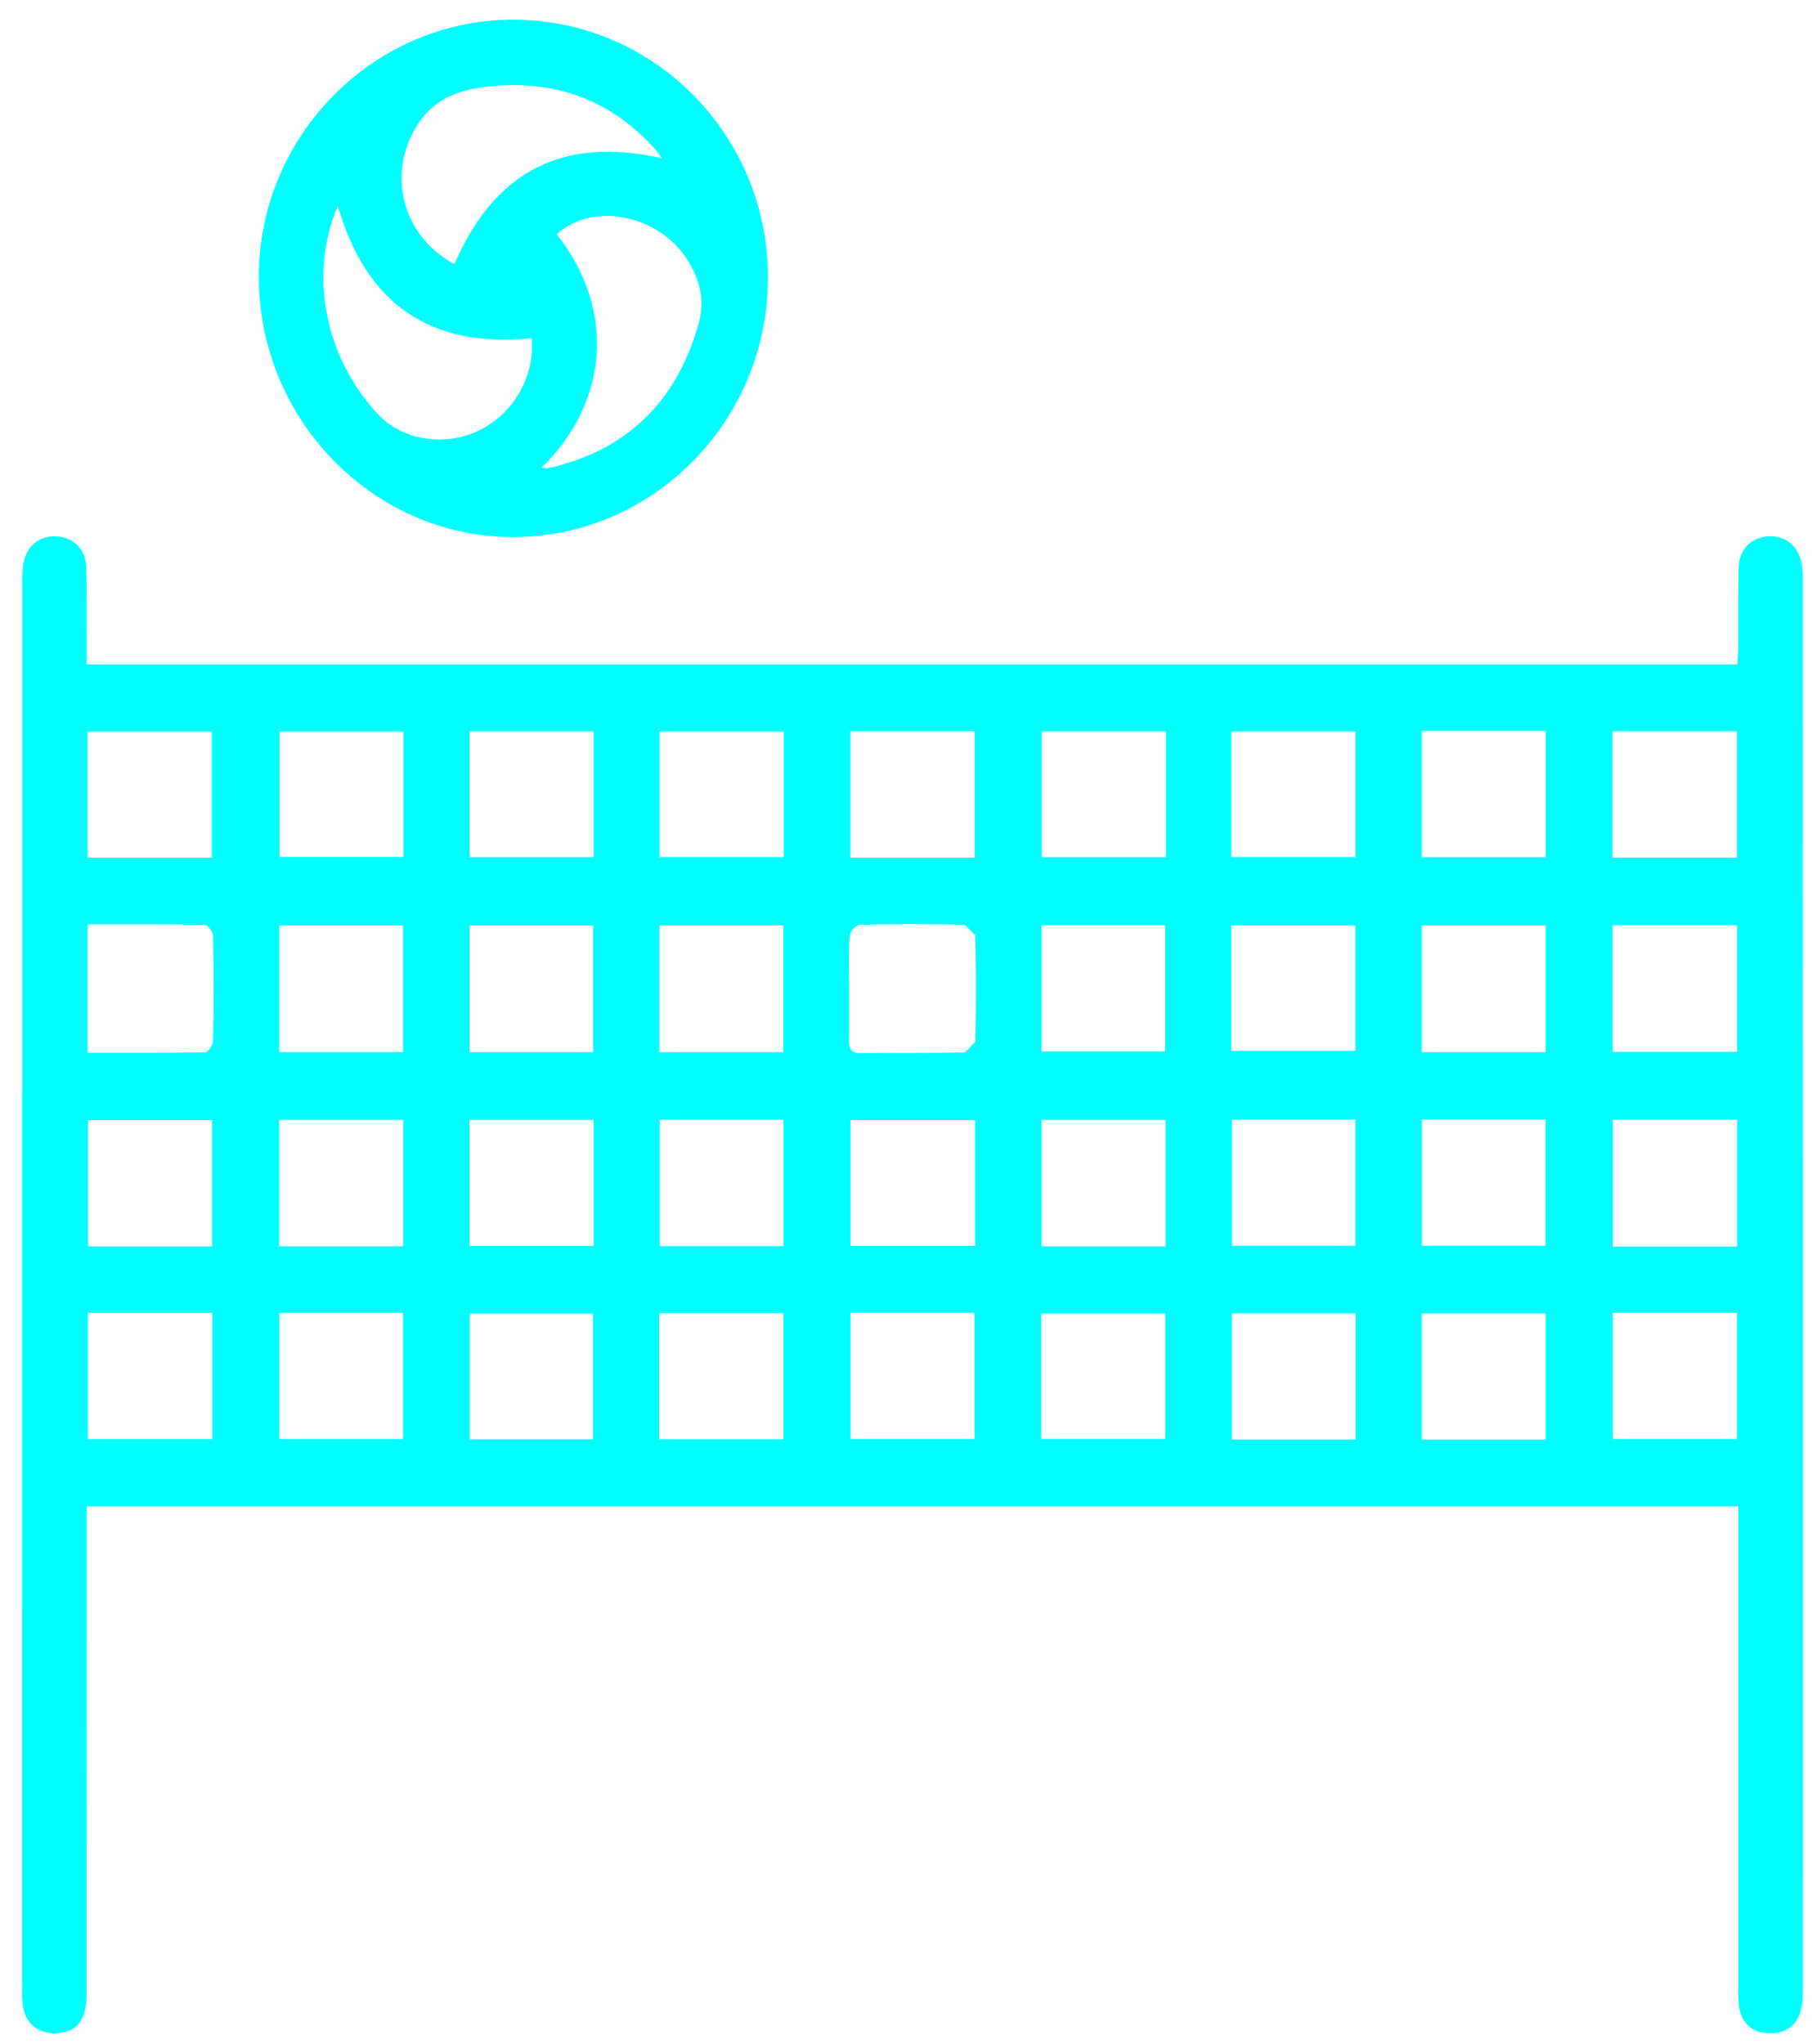
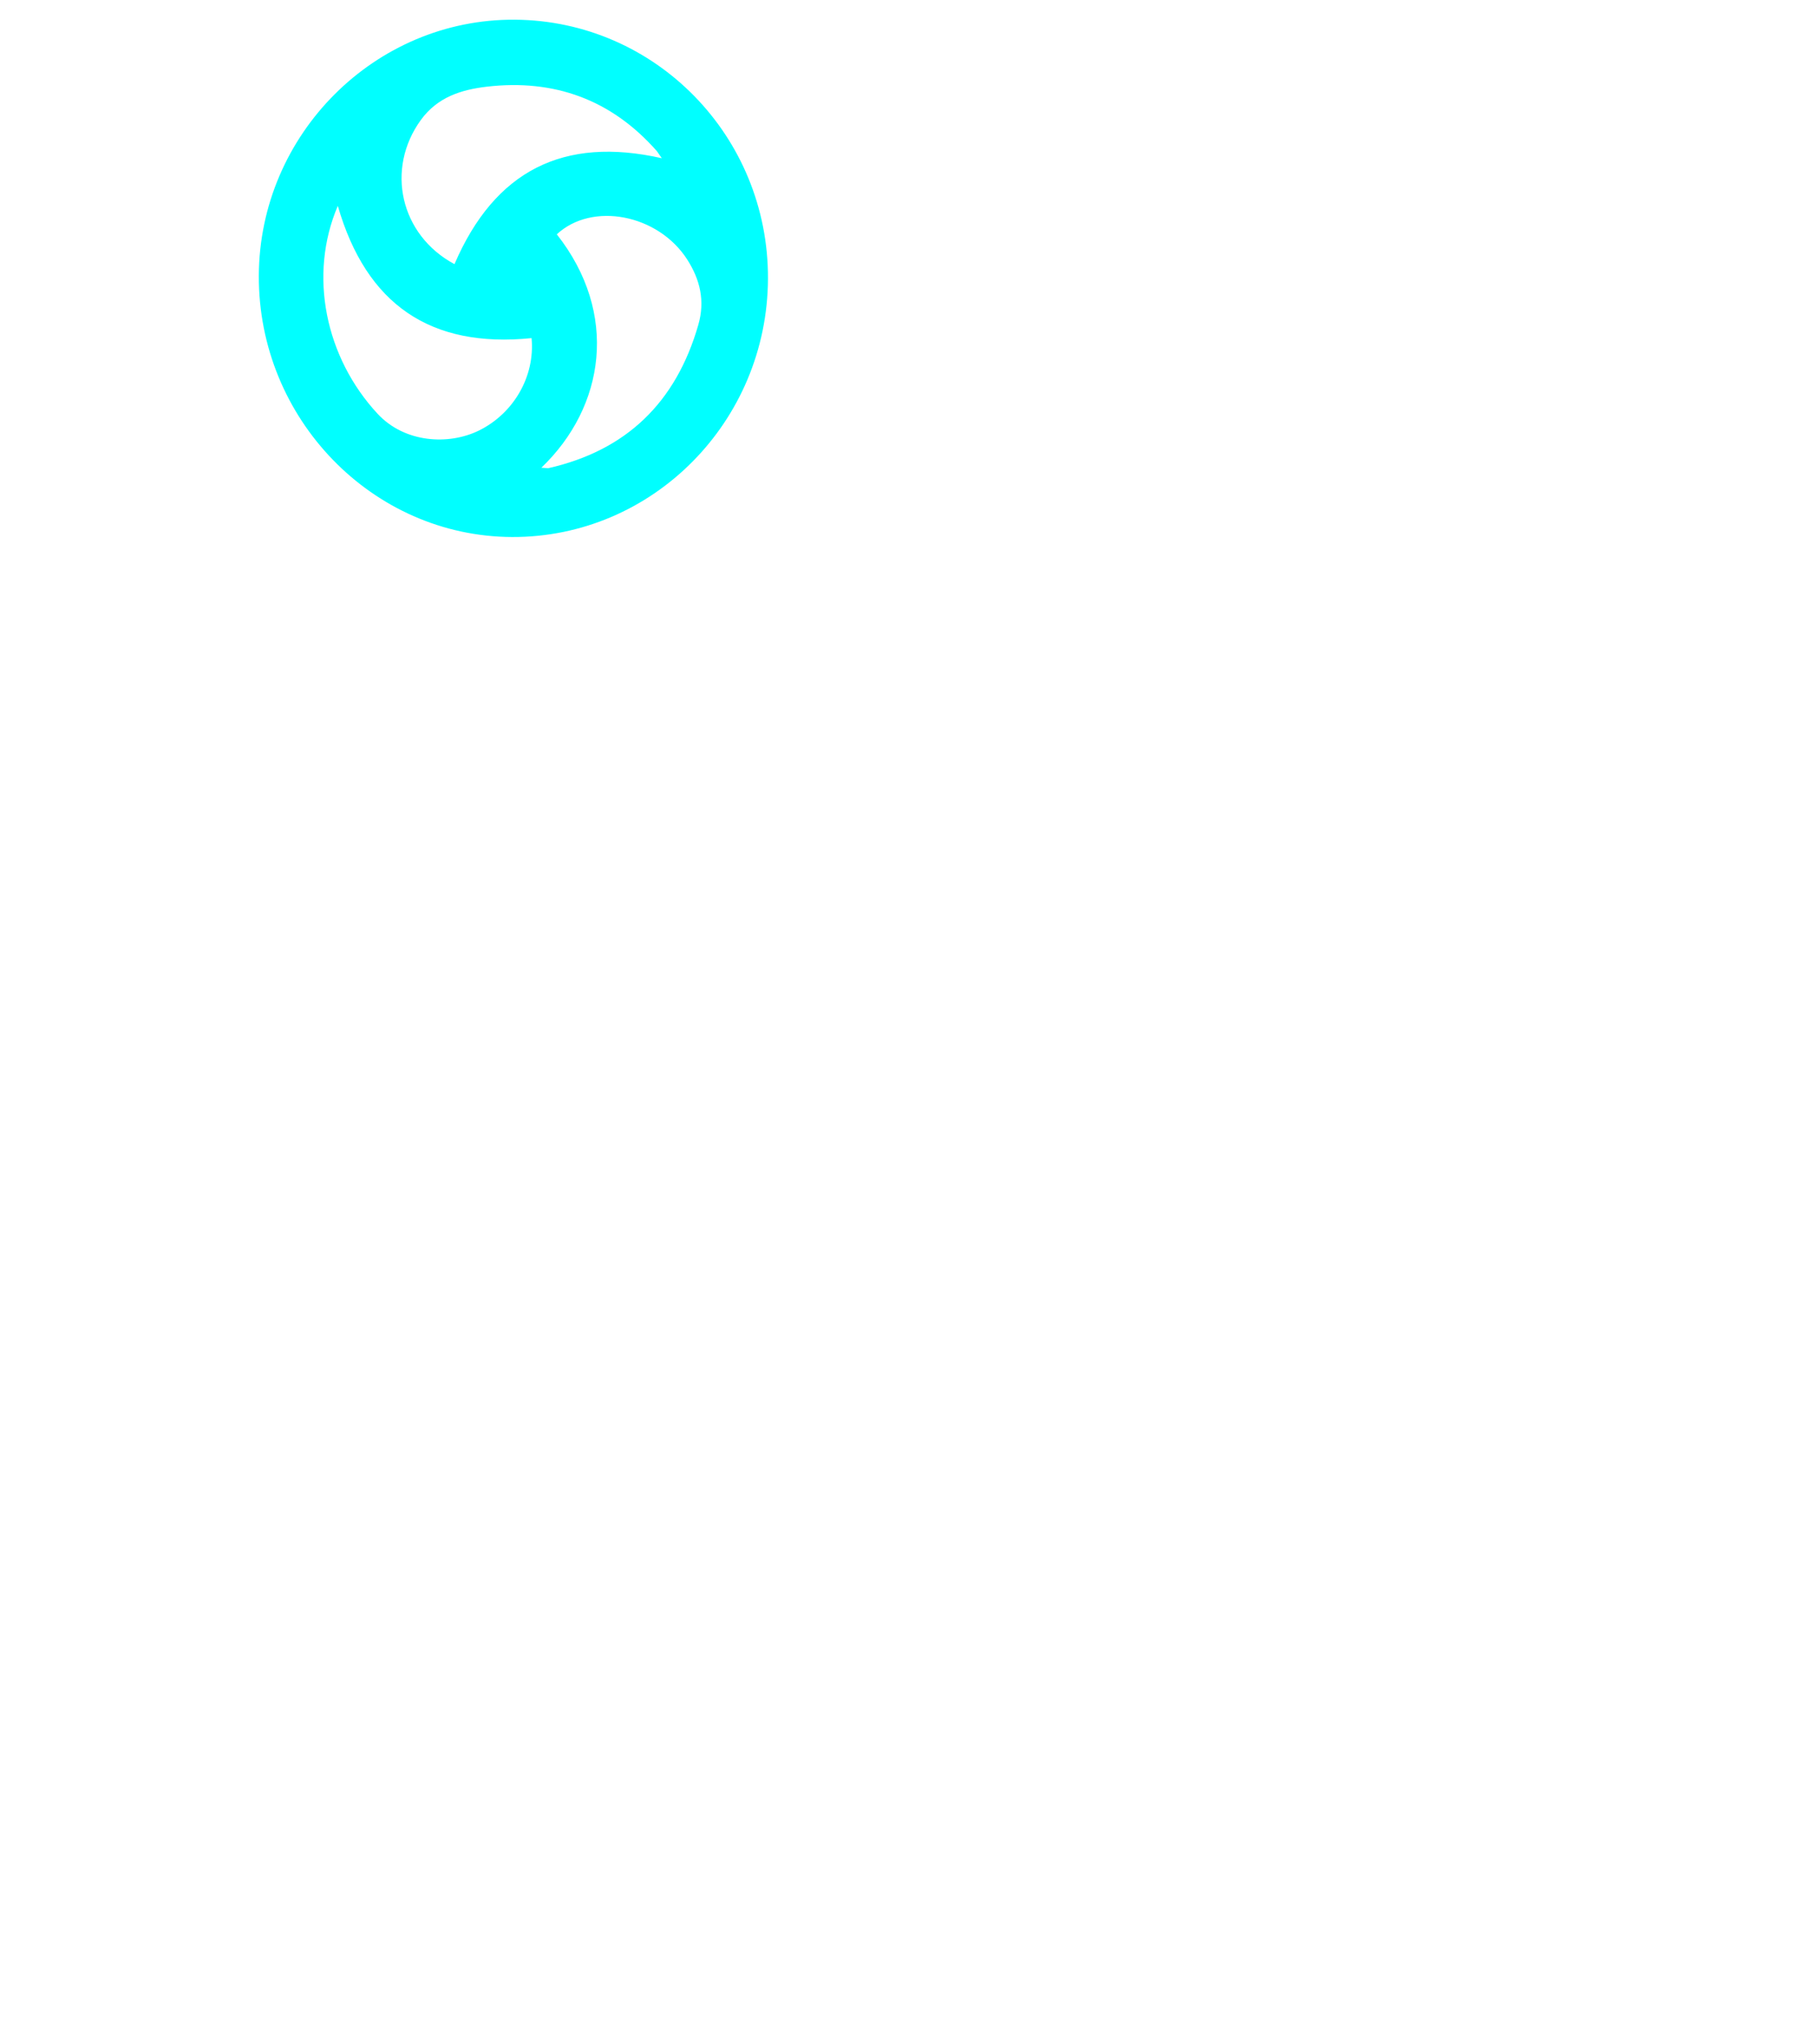
<svg xmlns="http://www.w3.org/2000/svg" width="56" height="63" viewBox="0 0 56 63" fill="none">
-   <path d="M2.67 20.476H53.55C53.558 20.283 53.573 20.099 53.574 19.913C53.58 19.099 53.564 18.284 53.588 17.472C53.605 16.931 53.965 16.573 54.468 16.531C54.976 16.488 55.38 16.773 55.51 17.291C55.553 17.46 55.562 17.64 55.562 17.815C55.565 32.343 55.565 46.869 55.564 61.396C55.564 62.216 55.245 62.629 54.613 62.656C54.006 62.681 53.628 62.339 53.584 61.718C53.57 61.525 53.576 61.331 53.576 61.136V46.42H2.67V47.05C2.67 51.845 2.672 56.641 2.669 61.436C2.668 62.268 2.357 62.649 1.701 62.657C1.172 62.663 0.801 62.368 0.708 61.837C0.67 61.63 0.681 61.414 0.681 61.203C0.68 46.8 0.68 32.396 0.682 17.993C0.682 17.748 0.685 17.493 0.746 17.26C0.878 16.747 1.298 16.477 1.81 16.537C2.289 16.592 2.637 16.937 2.654 17.453C2.681 18.232 2.668 19.011 2.67 19.789V20.476ZM49.7 32.413H53.54V28.511H49.7V32.413ZM2.701 32.444C3.937 32.444 5.132 32.452 6.326 32.428C6.413 32.427 6.566 32.199 6.568 32.075C6.588 30.996 6.588 29.917 6.568 28.839C6.565 28.719 6.404 28.5 6.313 28.499C5.118 28.475 3.925 28.483 2.701 28.483V32.444ZM26.172 30.415C26.172 30.963 26.178 31.511 26.169 32.057C26.164 32.309 26.221 32.455 26.512 32.452C27.589 32.441 28.666 32.457 29.742 32.432L30.06 32.103C30.084 31.008 30.084 29.912 30.058 28.817L29.734 28.496C28.657 28.471 27.58 28.471 26.504 28.496C26.39 28.499 26.196 28.704 26.188 28.827C26.152 29.353 26.172 29.885 26.172 30.415ZM2.698 26.432H6.53V22.545H2.698V26.432ZM6.536 34.519H2.714V38.41H6.536V34.519ZM49.705 44.345H53.534V40.456H49.705V44.345ZM2.708 44.348H6.541V40.457H2.708V44.348ZM30.041 22.535H26.204V26.432H30.041V22.535ZM47.636 28.517H43.82V32.424H47.636V28.517ZM30.052 34.516H26.21V38.393H30.052V34.516ZM53.541 34.504H49.708V38.414H53.541V34.504ZM49.697 26.429H53.533V22.536H49.697V26.429ZM12.424 28.519H8.609V32.423H12.424V28.519ZM18.28 28.519H14.472V32.424H18.28V28.519ZM24.141 28.517H20.325V32.424H24.141V28.517ZM32.098 32.401H35.91V28.509H32.098V32.401ZM37.948 32.383H41.772V28.52H37.948V32.383ZM26.21 44.345H30.034V40.456H26.21V44.345ZM12.436 22.545H8.614V26.411H12.436V22.545ZM18.296 22.54H14.47V26.417H18.296V22.54ZM24.157 22.543H20.328V26.415H24.157V22.543ZM37.95 26.416H41.773V22.54H37.95V26.416ZM43.82 26.419H47.638V22.523H43.82V26.419ZM35.936 22.539H32.104V26.417H35.936V22.539ZM12.428 34.511H8.605V38.407H12.428V34.511ZM35.922 34.511H32.098V38.408H35.922V34.511ZM24.15 34.505H20.334V38.403H24.15V34.505ZM8.61 44.346H12.422V40.459H8.61V44.346ZM18.273 40.483H14.478V44.358H18.273V40.483ZM20.318 44.355H24.149V40.467H20.318V44.355ZM37.97 38.389H41.77V34.499H37.97V38.389ZM32.088 44.343H35.914V40.478H32.088V44.343ZM41.777 40.473H37.965V44.362H41.777V40.473ZM47.636 40.474H43.821V44.364H47.636V40.474ZM18.297 34.513H14.47V38.395H18.297V34.513ZM43.824 38.391H47.632V34.497H43.824V38.391Z" fill="#00FFFF" />
  <path d="M23.669 8.587C23.651 12.993 20.114 16.565 15.783 16.549C11.479 16.533 7.959 12.903 7.977 8.497C7.994 4.14 11.561 0.575 15.871 0.607C20.205 0.639 23.686 4.201 23.669 8.587ZM16.383 10.42C13.273 10.735 11.29 9.387 10.411 6.344C9.499 8.48 10.027 11.016 11.637 12.751C12.475 13.653 13.826 13.723 14.754 13.271C15.829 12.745 16.495 11.6 16.383 10.42ZM14.007 8.14C15.249 5.256 17.37 4.191 20.397 4.876L20.246 4.659C18.842 3.063 17.074 2.431 15.006 2.671C14.225 2.763 13.487 2.987 12.971 3.697C11.879 5.201 12.327 7.239 14.007 8.14ZM16.685 14.413L16.893 14.429C19.295 13.887 20.833 12.411 21.523 10.007C21.735 9.271 21.575 8.615 21.181 7.999C20.285 6.601 18.249 6.209 17.161 7.221C19.081 9.659 18.646 12.536 16.685 14.413Z" fill="#00FFFF" />
</svg>